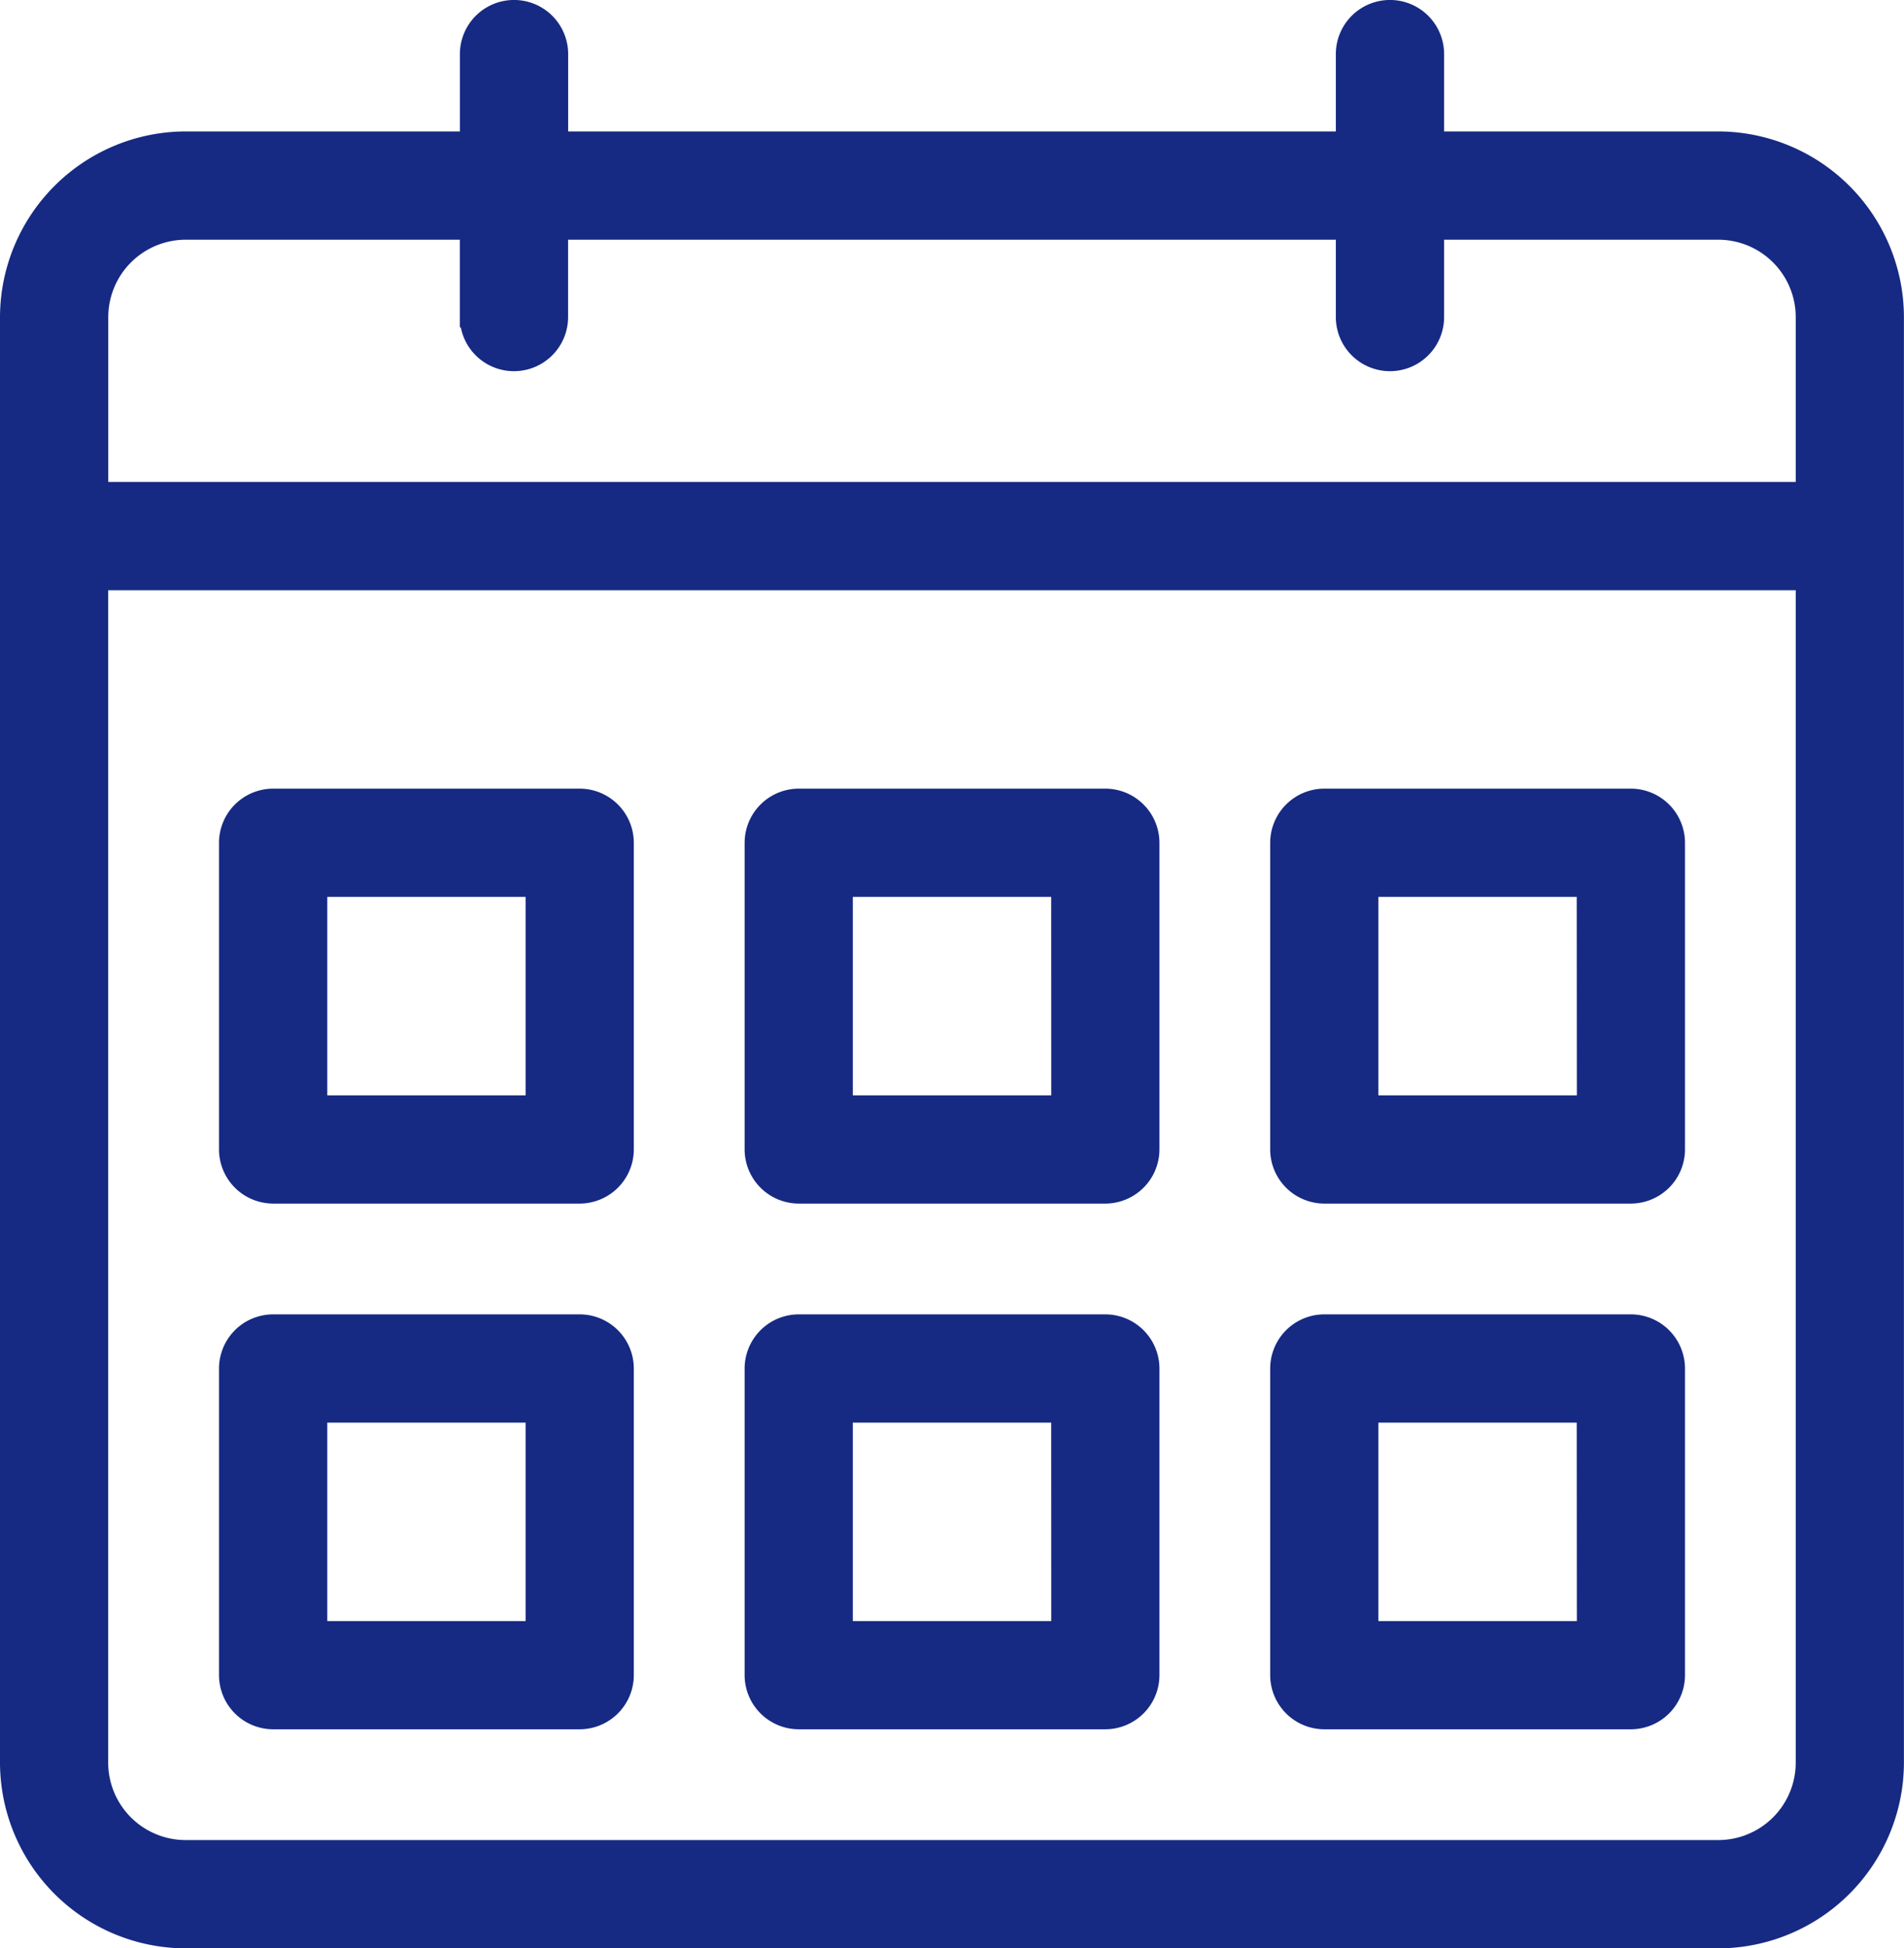
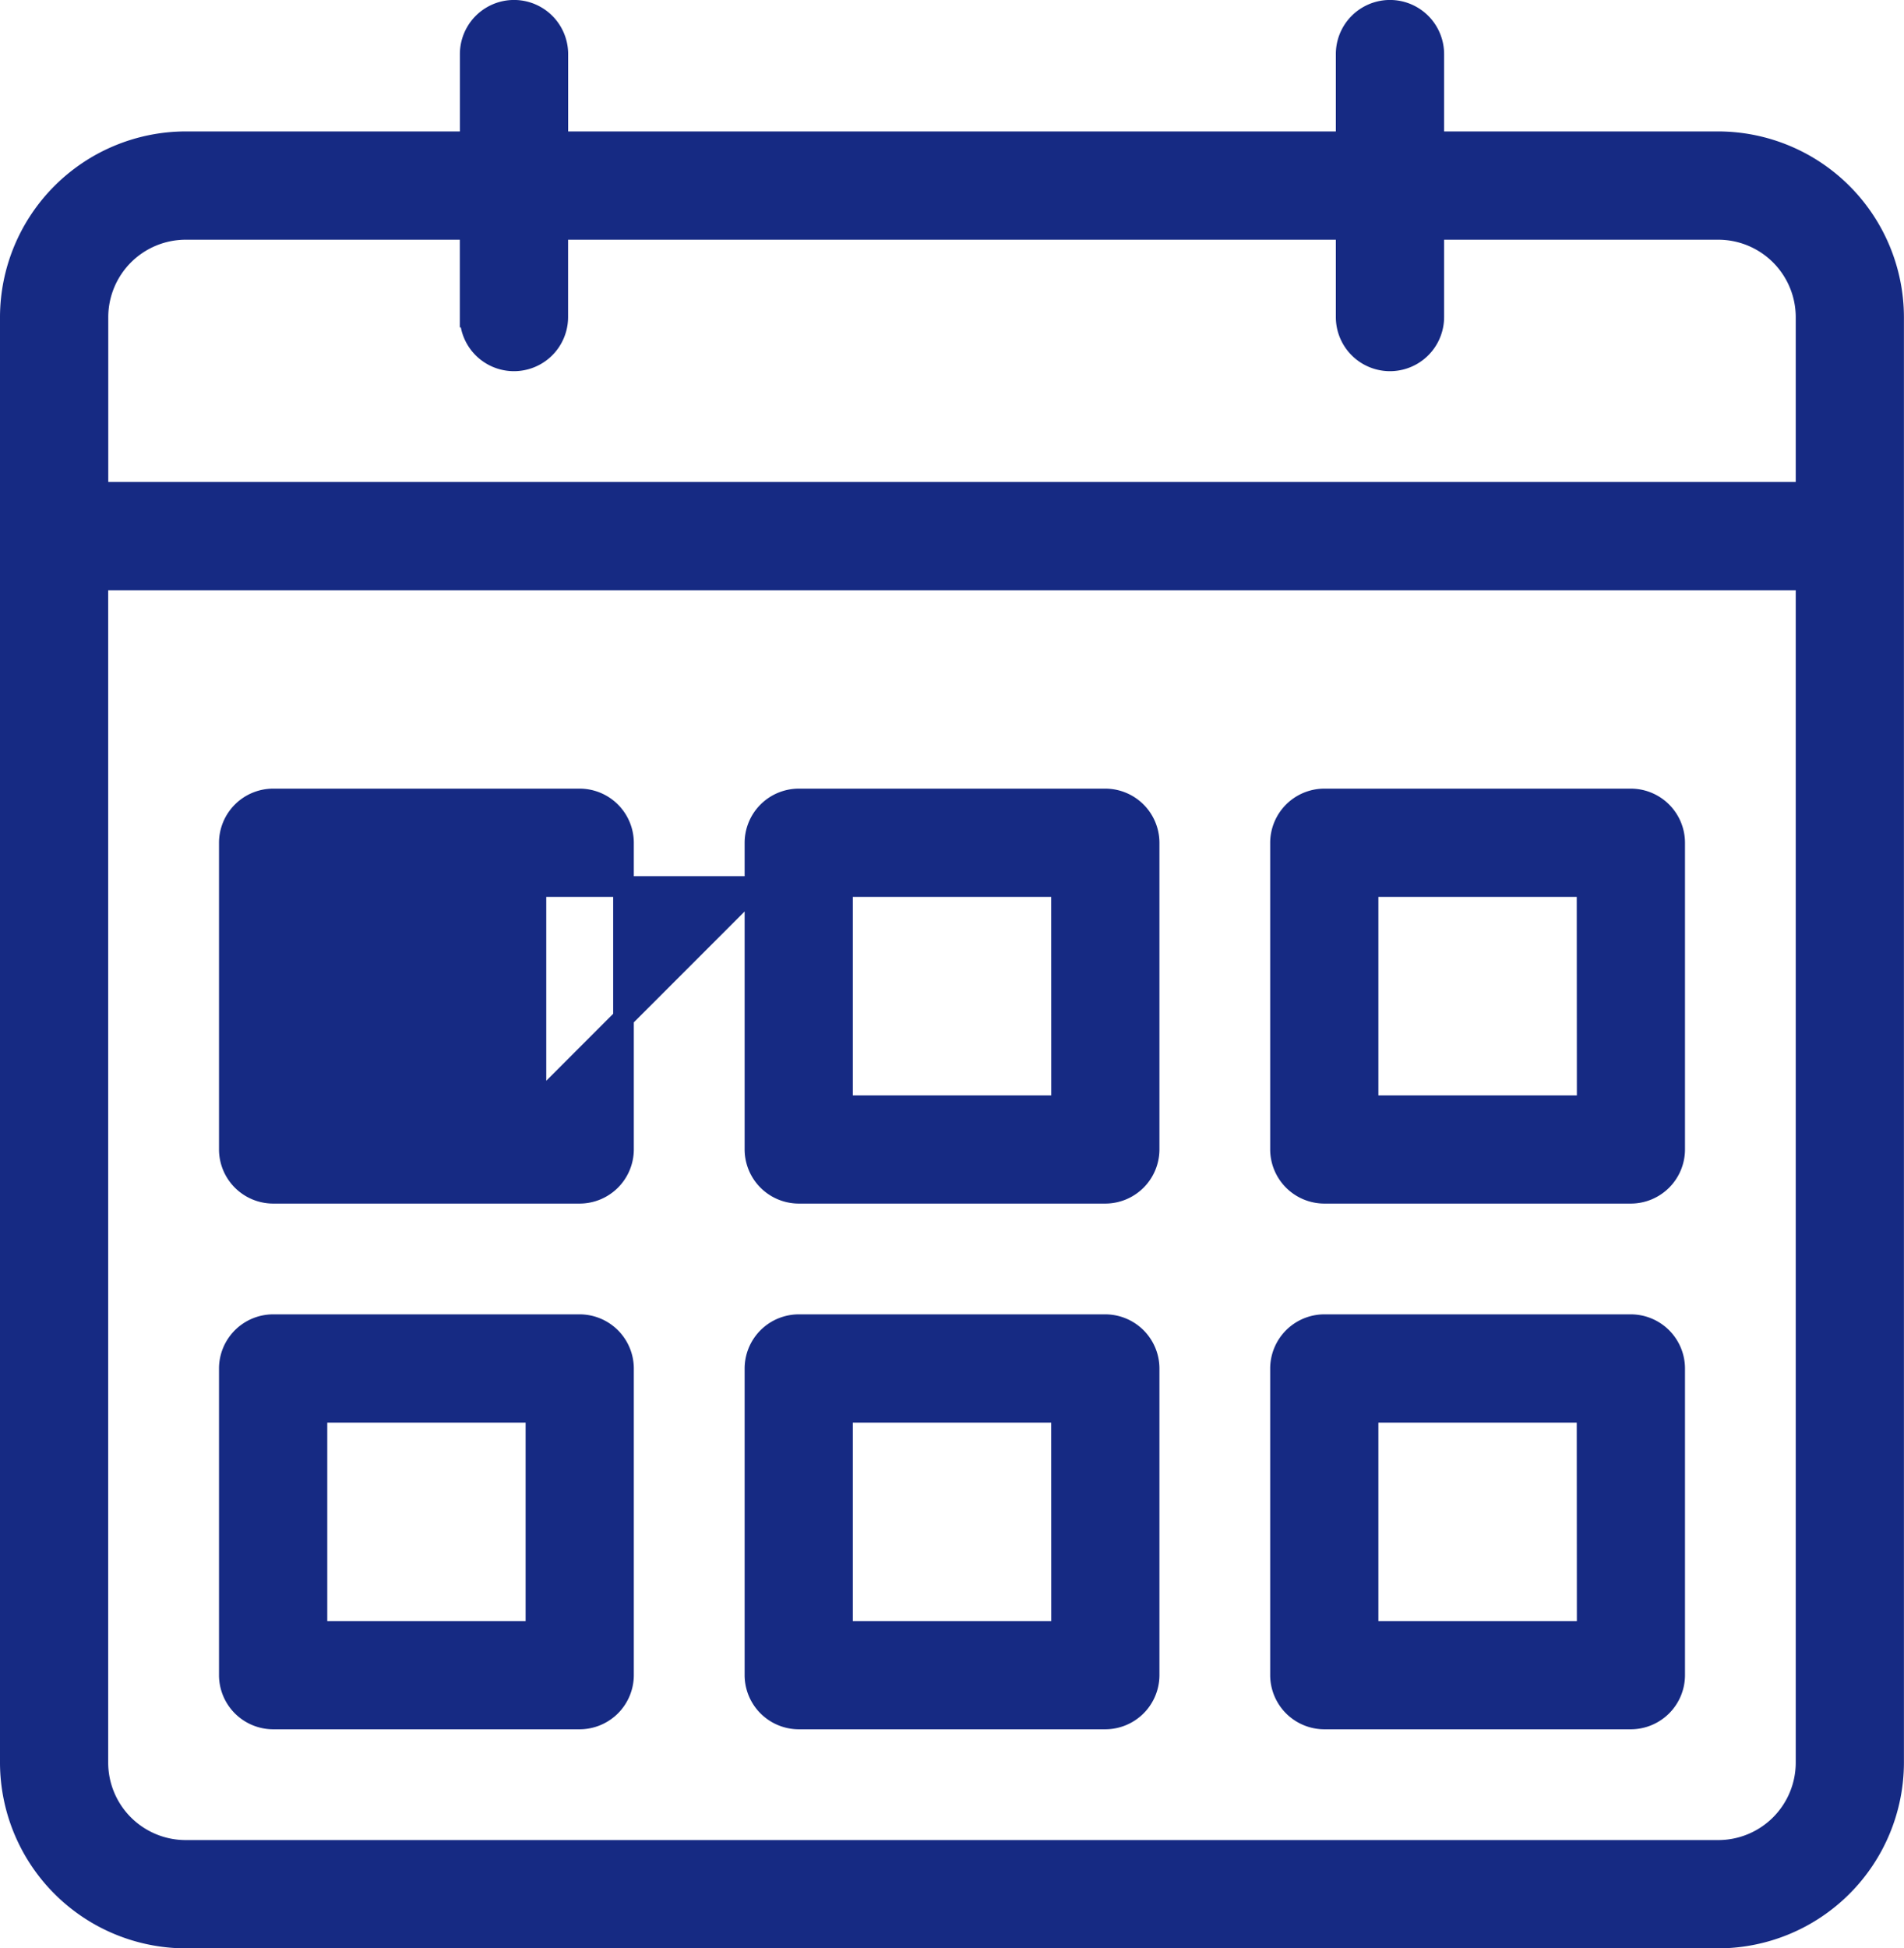
<svg xmlns="http://www.w3.org/2000/svg" width="27.664" height="28.3" viewBox="0 0 27.664 28.3">
-   <path id="Tracé_208" data-name="Tracé 208" d="M31.818,7.909H27.682V6.636a.636.636,0,0,0-1.273,0V7.909H14.955V6.636a.636.636,0,0,0-1.273,0V7.909H9.545A2.553,2.553,0,0,0,7,10.455v21A2.553,2.553,0,0,0,9.545,34H31.818a2.553,2.553,0,0,0,2.545-2.545v-21A2.553,2.553,0,0,0,31.818,7.909ZM9.545,9.182h4.136v1.273a.636.636,0,1,0,1.273,0V9.182H26.409v1.273a.636.636,0,1,0,1.273,0V9.182h4.136a1.276,1.276,0,0,1,1.273,1.273V13H8.273V10.455A1.276,1.276,0,0,1,9.545,9.182ZM31.818,32.727H9.545a1.276,1.276,0,0,1-1.273-1.273V14.273H33.091V31.455A1.276,1.276,0,0,1,31.818,32.727ZM15.273,25.091H10.818a.638.638,0,0,0-.636.636v4.455a.638.638,0,0,0,.636.636h4.455a.638.638,0,0,0,.636-.636V25.727A.638.638,0,0,0,15.273,25.091Zm-.636,4.455H11.455V26.364h3.182Zm8.273-4.455H18.455a.638.638,0,0,0-.636.636v4.455a.638.638,0,0,0,.636.636h4.455a.638.638,0,0,0,.636-.636V25.727A.638.638,0,0,0,22.909,25.091Zm-.636,4.455H19.091V26.364h3.182Zm8.273-4.455H26.091a.638.638,0,0,0-.636.636v4.455a.638.638,0,0,0,.636.636h4.455a.638.638,0,0,0,.636-.636V25.727A.638.638,0,0,0,30.545,25.091Zm-.636,4.455H26.727V26.364h3.182ZM15.273,17.455H10.818a.638.638,0,0,0-.636.636v4.455a.638.638,0,0,0,.636.636h4.455a.638.638,0,0,0,.636-.636V18.091A.638.638,0,0,0,15.273,17.455Zm-.636,4.455H11.455V18.727h3.182Zm8.273-4.455H18.455a.638.638,0,0,0-.636.636v4.455a.638.638,0,0,0,.636.636h4.455a.638.638,0,0,0,.636-.636V18.091A.638.638,0,0,0,22.909,17.455Zm-.636,4.455H19.091V18.727h3.182Zm8.273-4.455H26.091a.638.638,0,0,0-.636.636v4.455a.638.638,0,0,0,.636.636h4.455a.638.638,0,0,0,.636-.636V18.091A.638.638,0,0,0,30.545,17.455Zm-.636,4.455H26.727V18.727h3.182Z" transform="translate(-6.85 -5.85)" fill="#162a83" stroke="#162a83" stroke-width="0.3" />
+   <path id="Tracé_208" data-name="Tracé 208" d="M31.818,7.909H27.682V6.636a.636.636,0,0,0-1.273,0V7.909H14.955V6.636a.636.636,0,0,0-1.273,0V7.909H9.545A2.553,2.553,0,0,0,7,10.455v21A2.553,2.553,0,0,0,9.545,34H31.818a2.553,2.553,0,0,0,2.545-2.545v-21A2.553,2.553,0,0,0,31.818,7.909ZM9.545,9.182h4.136v1.273a.636.636,0,1,0,1.273,0V9.182H26.409v1.273a.636.636,0,1,0,1.273,0V9.182h4.136a1.276,1.276,0,0,1,1.273,1.273V13H8.273V10.455A1.276,1.276,0,0,1,9.545,9.182ZM31.818,32.727H9.545a1.276,1.276,0,0,1-1.273-1.273V14.273H33.091V31.455A1.276,1.276,0,0,1,31.818,32.727ZM15.273,25.091H10.818a.638.638,0,0,0-.636.636v4.455a.638.638,0,0,0,.636.636h4.455a.638.638,0,0,0,.636-.636V25.727A.638.638,0,0,0,15.273,25.091Zm-.636,4.455H11.455V26.364h3.182Zm8.273-4.455H18.455a.638.638,0,0,0-.636.636v4.455a.638.638,0,0,0,.636.636h4.455a.638.638,0,0,0,.636-.636V25.727A.638.638,0,0,0,22.909,25.091Zm-.636,4.455H19.091V26.364h3.182Zm8.273-4.455H26.091a.638.638,0,0,0-.636.636v4.455a.638.638,0,0,0,.636.636h4.455a.638.638,0,0,0,.636-.636V25.727A.638.638,0,0,0,30.545,25.091Zm-.636,4.455H26.727V26.364h3.182ZM15.273,17.455H10.818a.638.638,0,0,0-.636.636v4.455a.638.638,0,0,0,.636.636h4.455a.638.638,0,0,0,.636-.636V18.091A.638.638,0,0,0,15.273,17.455Zm-.636,4.455V18.727h3.182Zm8.273-4.455H18.455a.638.638,0,0,0-.636.636v4.455a.638.638,0,0,0,.636.636h4.455a.638.638,0,0,0,.636-.636V18.091A.638.638,0,0,0,22.909,17.455Zm-.636,4.455H19.091V18.727h3.182Zm8.273-4.455H26.091a.638.638,0,0,0-.636.636v4.455a.638.638,0,0,0,.636.636h4.455a.638.638,0,0,0,.636-.636V18.091A.638.638,0,0,0,30.545,17.455Zm-.636,4.455H26.727V18.727h3.182Z" transform="translate(-6.85 -5.85)" fill="#162a83" stroke="#162a83" stroke-width="0.3" />
</svg>